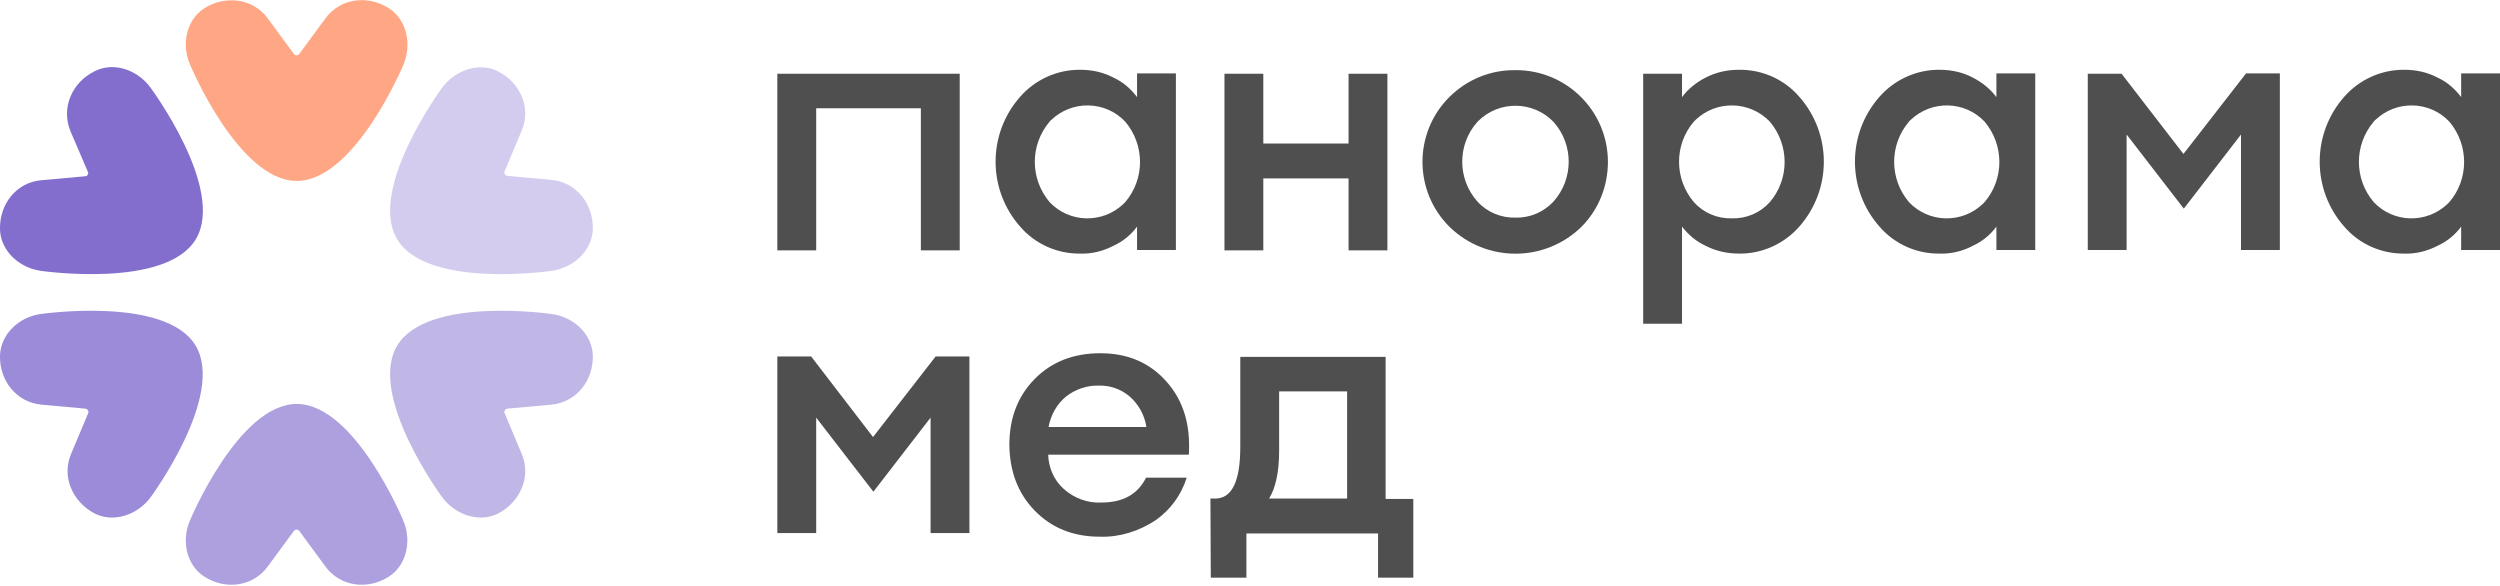
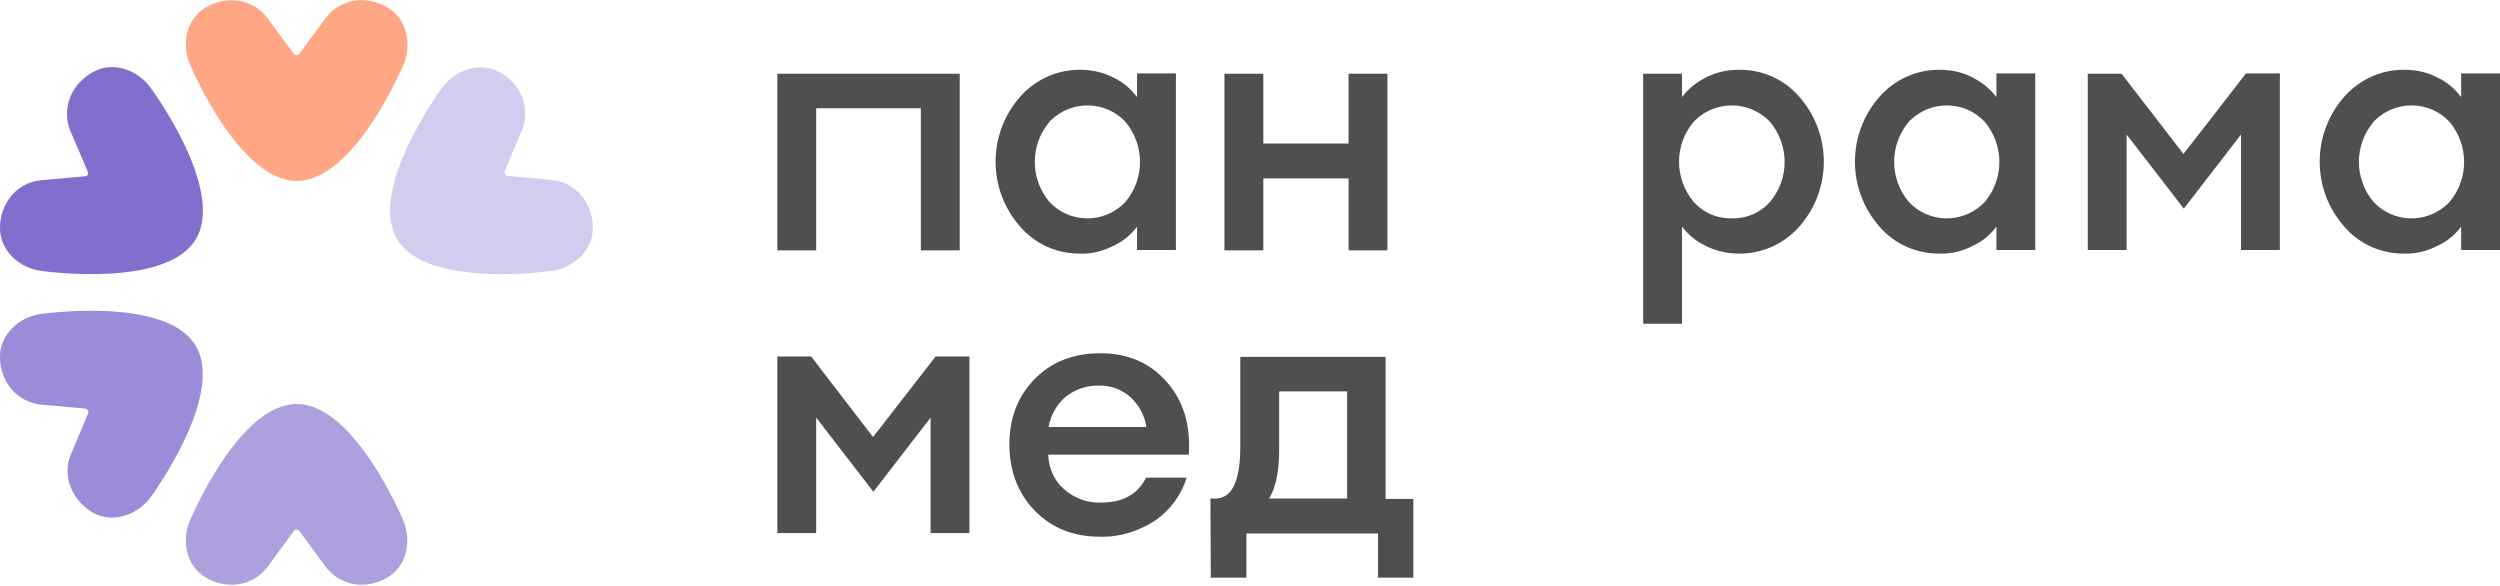
<svg xmlns="http://www.w3.org/2000/svg" width="695" height="163" viewBox="0 0 695 163" fill="none">
  <g clip-path="url(#clip0)">
    <path d="M108.1 2.3C102.2 -1.5 94.5 -0.5 90.4 5.2L83.2 15C82.9 15.4 82.3 15.5 81.9 15.2C81.8 15.1 81.8 15.1 81.7 15L74.5 5.2C70.4 -0.5 62.7 -1.4 56.8 2.3C51.8 5.5 50.4 12.3 52.8 17.9C52.8 17.9 66.3 50.3 82.5 50.3C98.7 50.3 112.2 17.9 112.2 17.9C114.5 12.3 113.1 5.5 108.1 2.3Z" fill="#FFA785" />
    <path d="M164.8 63.7C165 56.7 160.2 50.6 153.2 50L141.1 48.9C140.6 48.9 140.2 48.4 140.2 47.9C140.2 47.8 140.2 47.7 140.3 47.6L145 36.4C147.8 30 144.6 22.9 138.4 19.8C133.1 17.2 126.5 19.5 122.9 24.4C122.9 24.4 102.1 52.6 110.4 66.5C118.7 80.4 153.4 75.3 153.4 75.3C159.5 74.4 164.6 69.7 164.8 63.7Z" fill="#D4CCEE" />
    <path d="M4.12147e-05 63.8C-0.2 56.8 4.5 50.7 11.5 50.1L23.7 49C24.2 49 24.6 48.5 24.5 48C24.5 47.9 24.5 47.8 24.4 47.7L19.6 36.5C16.9 30 20 22.9 26.3 19.8C31.6 17.1 38.2 19.4 41.8 24.3C41.8 24.3 62.7 52.4 54.5 66.4C46.3 80.4 11.4 75.3 11.4 75.3C5.4 74.5 0.2 69.8 4.12147e-05 63.8Z" fill="#836ECE" />
-     <path d="M0 98.8C-0.2 105.8 4.6 111.9 11.6 112.5L23.7 113.6C24.2 113.6 24.6 114.1 24.6 114.6C24.6 114.7 24.6 114.8 24.5 114.9L19.8 126.1C17 132.5 20.2 139.6 26.4 142.8C31.7 145.4 38.3 143.1 41.9 138.2C41.9 138.2 62.7 110 54.4 96.1C46.1 82.2 11.3 87.3 11.3 87.3C5.3 88.1 0.2 92.9 0 98.8Z" fill="#9C8BD8" />
+     <path d="M0 98.8C-0.2 105.8 4.6 111.9 11.6 112.5L23.7 113.6C24.2 113.6 24.6 114.1 24.6 114.6C24.6 114.7 24.6 114.8 24.5 114.9L19.8 126.1C17 132.5 20.2 139.6 26.4 142.8C31.7 145.4 38.3 143.1 41.9 138.2C41.9 138.2 62.7 110 54.4 96.1C46.1 82.2 11.3 87.3 11.3 87.3C5.3 88.1 0.2 92.9 0 98.8" fill="#9C8BD8" />
    <path d="M56.8 160.3C62.7 164.1 70.4 163.1 74.5 157.4L81.7 147.6C82 147.2 82.6 147.1 83 147.4C83.1 147.5 83.1 147.5 83.2 147.6L90.4 157.4C94.5 163.1 102.2 164.1 108.1 160.3C113.1 157.1 114.5 150.3 112.1 144.7C112.1 144.7 98.7 112.3 82.5 112.3C66.3 112.3 52.8 144.7 52.8 144.7C50.4 150.3 51.8 157.1 56.8 160.3Z" fill="#AEA0DF" />
-     <path d="M164.8 98.8C165 105.8 160.2 111.9 153.2 112.5L141.1 113.6C140.6 113.6 140.2 114.1 140.2 114.6C140.2 114.7 140.2 114.8 140.3 114.9L145 126.1C147.8 132.5 144.6 139.6 138.4 142.8C133.1 145.4 126.5 143.1 122.9 138.2C122.9 138.2 102.1 110 110.4 96.1C118.7 82.2 153.4 87.3 153.4 87.3C159.5 88.1 164.6 92.9 164.8 98.8Z" fill="#C1B7E7" />
    <path d="M216.1 69.5V20.5H266.8V69.6H256V30.1H226.9V69.6H216.1V69.5Z" fill="#4F4F4F" />
    <path d="M300.4 70.5C294 70.6 287.8 67.9 283.6 63C274.5 52.7 274.5 37.2 283.6 26.9C287.8 22.1 294 19.3 300.4 19.4C303.6 19.4 306.8 20.1 309.6 21.6C312.2 22.8 314.4 24.7 316.1 27V20.4H326.9V69.5H316.1V63C314.4 65.3 312.2 67.1 309.6 68.3C306.7 69.8 303.6 70.6 300.4 70.5ZM291.8 56.2C297.3 62 306.4 62.2 312.2 56.8C312.4 56.6 312.6 56.4 312.8 56.2C318.3 49.8 318.3 40.3 312.8 33.8C307.3 28 298.1 27.8 292.3 33.3C292.1 33.5 291.9 33.6 291.8 33.8C286.3 40.3 286.3 49.7 291.8 56.2Z" fill="#4F4F4F" />
    <path d="M340.4 69.5V20.5H351.2V39.9H374.9V20.5H385.7V69.6H374.9V49.6H351.2V69.6H340.4V69.5Z" fill="#4F4F4F" />
-     <path d="M439.6 63.1C429.4 73 413.2 73 403 63.1C393 53.2 392.9 37 402.9 27C407.8 22.1 414.4 19.4 421.3 19.5C435.4 19.4 447 30.8 447 45C447 51.8 444.4 58.3 439.6 63.1ZM421.3 60.5C425.3 60.6 429.1 59 431.9 56C437.5 49.7 437.5 40.2 431.9 33.9C426.2 28 416.8 27.9 411 33.6C410.9 33.7 410.8 33.8 410.7 33.9C405.1 40.2 405.1 49.7 410.7 56C413.4 59 417.3 60.6 421.3 60.5Z" fill="#4F4F4F" />
    <path d="M467.6 90H456.8V20.5H467.6V27C469.3 24.7 471.6 22.9 474.1 21.6C477 20.1 480.1 19.4 483.4 19.4C489.8 19.3 496 22 500.2 26.9C509.3 37.2 509.3 52.7 500.2 63C496 67.8 489.8 70.6 483.4 70.5C480.2 70.5 477 69.8 474.1 68.3C471.5 67.1 469.3 65.2 467.6 63V90ZM481.5 60.7C485.5 60.8 489.3 59.2 492 56.2C497.5 49.8 497.5 40.3 492 33.8C486.4 28 477.2 27.8 471.4 33.3C471.2 33.5 471.1 33.6 470.9 33.8C465.4 40.2 465.4 49.7 470.9 56.2C473.6 59.2 477.4 60.8 481.5 60.7Z" fill="#4F4F4F" />
    <path d="M539.3 70.5C532.9 70.6 526.7 67.9 522.5 63C513.4 52.7 513.4 37.2 522.5 26.9C526.7 22.1 532.9 19.3 539.3 19.4C542.5 19.4 545.7 20.1 548.5 21.6C551 22.9 553.3 24.7 555 27V20.4H565.8V69.5H555V63C553.3 65.3 551.1 67.1 548.5 68.3C545.7 69.8 542.5 70.6 539.3 70.5ZM530.7 56.2C536.2 62 545.3 62.2 551.1 56.8C551.3 56.6 551.5 56.4 551.7 56.2C557.2 49.8 557.2 40.3 551.7 33.8C546.2 28 537 27.8 531.2 33.3C531 33.5 530.8 33.6 530.7 33.8C525.2 40.3 525.2 49.7 530.7 56.2Z" fill="#4F4F4F" />
    <path d="M580.4 20.5H589.8L607 42.8L624.4 20.4H633.8V69.5H623V37.4L607.1 58L591.2 37.4V69.5H580.4V20.5V20.5Z" fill="#4F4F4F" />
    <path d="M668.5 70.5C662.1 70.6 655.9 67.9 651.7 63C642.6 52.7 642.6 37.2 651.7 26.9C655.9 22.1 662.1 19.3 668.5 19.4C671.7 19.4 674.9 20.1 677.7 21.6C680.3 22.8 682.5 24.7 684.2 27V20.4H695V69.5H684.2V63C682.5 65.3 680.3 67.1 677.7 68.3C674.8 69.8 671.7 70.6 668.5 70.5ZM659.9 56.2C665.4 62 674.5 62.2 680.3 56.8C680.5 56.6 680.7 56.4 680.9 56.2C686.4 49.8 686.4 40.3 680.9 33.8C675.4 28 666.2 27.8 660.4 33.3C660.2 33.5 660 33.6 659.9 33.8C654.4 40.3 654.4 49.7 659.9 56.2Z" fill="#4F4F4F" />
    <path d="M216.1 99.1H225.5L242.7 121.5L260.1 99.1H269.5V148.2H258.7V116.1L242.8 136.7L226.9 116.1V148.2H216.1V99.1V99.1Z" fill="#4F4F4F" />
    <path d="M305.7 149.2C298.4 149.2 292.4 146.8 287.7 142C283 137.2 280.7 131.1 280.6 123.7C280.6 116.3 282.9 110.2 287.6 105.4C292.3 100.6 298.4 98.2 305.9 98.2C313.5 98.2 319.6 100.8 324.3 106.1C329 111.4 331 118.1 330.5 126.4H291.4C291.5 130 293 133.5 295.7 135.9C298.6 138.5 302.3 139.9 306.2 139.7C312.2 139.7 316.3 137.4 318.6 132.8H329.9C328.4 137.6 325.4 141.7 321.3 144.6C316.6 147.7 311.2 149.4 305.7 149.2ZM305.5 107.2C302.2 107.1 299 108.2 296.4 110.2C293.8 112.3 292.1 115.4 291.5 118.7H318.7C318.2 115.4 316.5 112.3 313.9 110.1C311.6 108.2 308.6 107.1 305.5 107.2Z" fill="#4F4F4F" />
    <path d="M336.5 138.6H337.8C342.5 138.6 344.8 133.8 344.8 124.2V99.2H385.2V138.7H392.9V160.6H383.1V148.3H346.5V160.6H336.6L336.5 138.6ZM355.6 108.8V125.3C355.6 131.3 354.6 135.7 352.8 138.6H374.5V108.8H355.6Z" fill="#4F4F4F" />
  </g>
  <defs>
    <clipPath id="clip0">
      <rect width="694.9" height="162.5" fill="white" />
    </clipPath>
  </defs>
</svg>